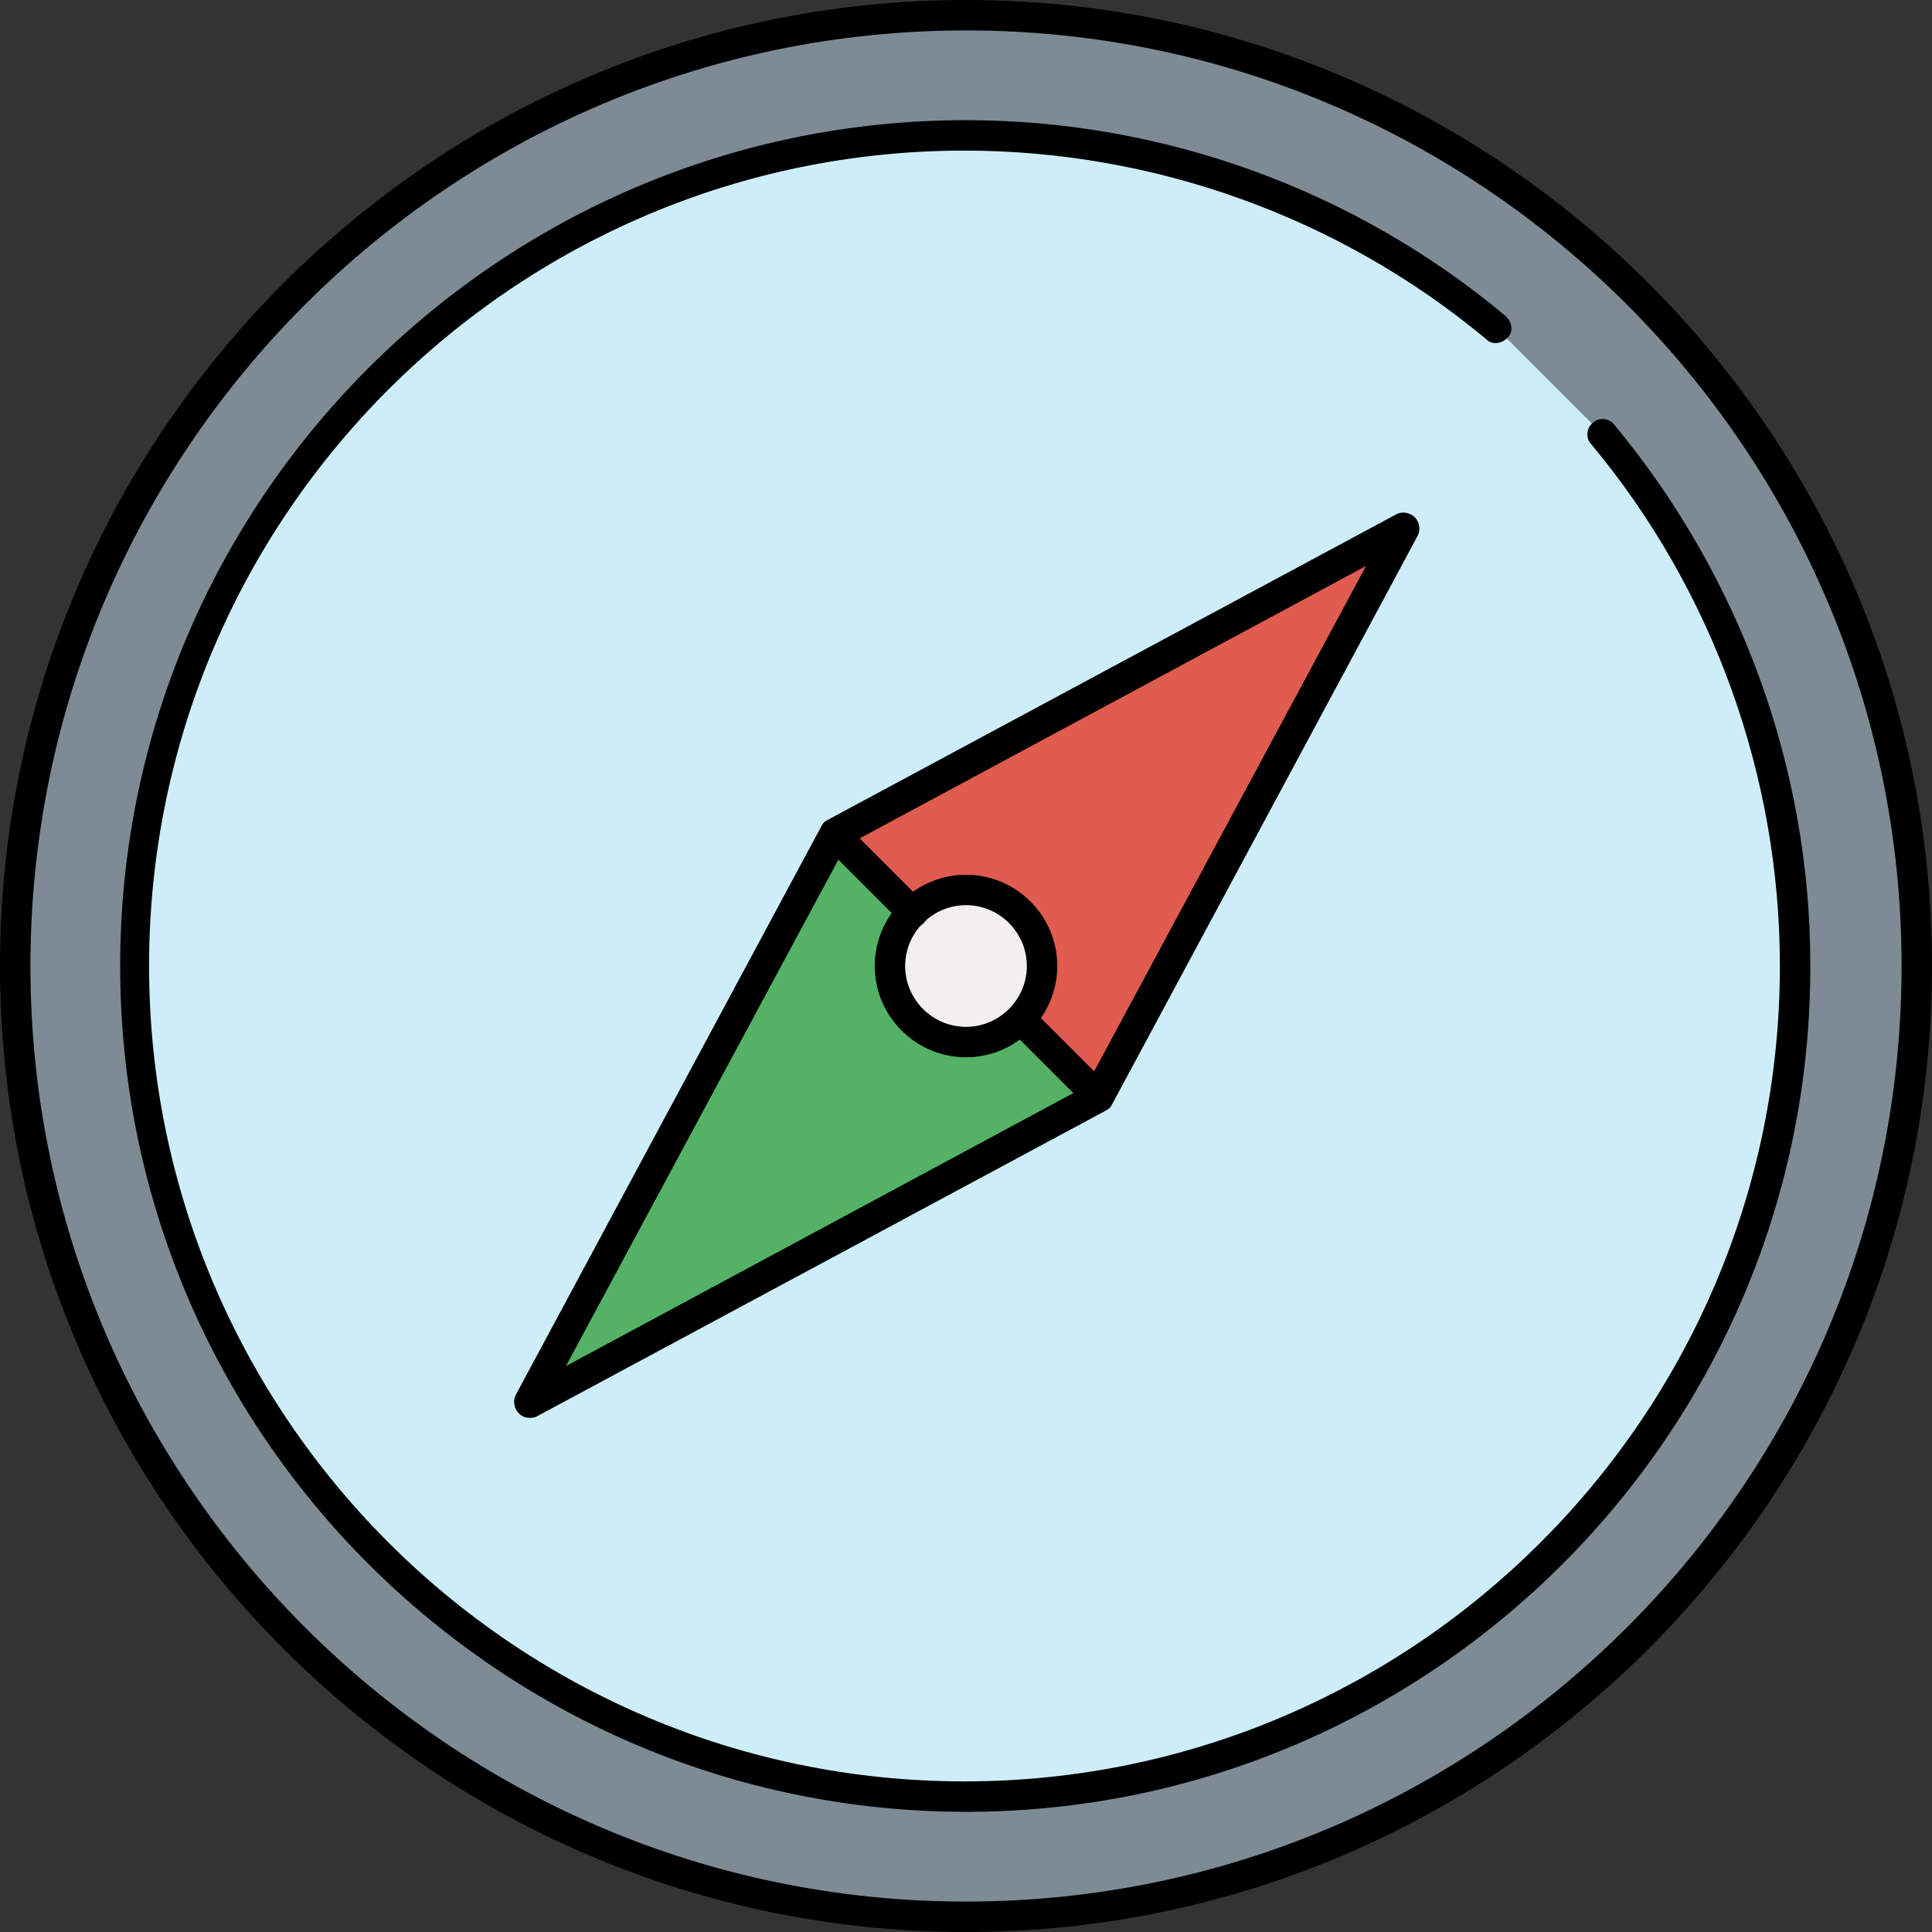
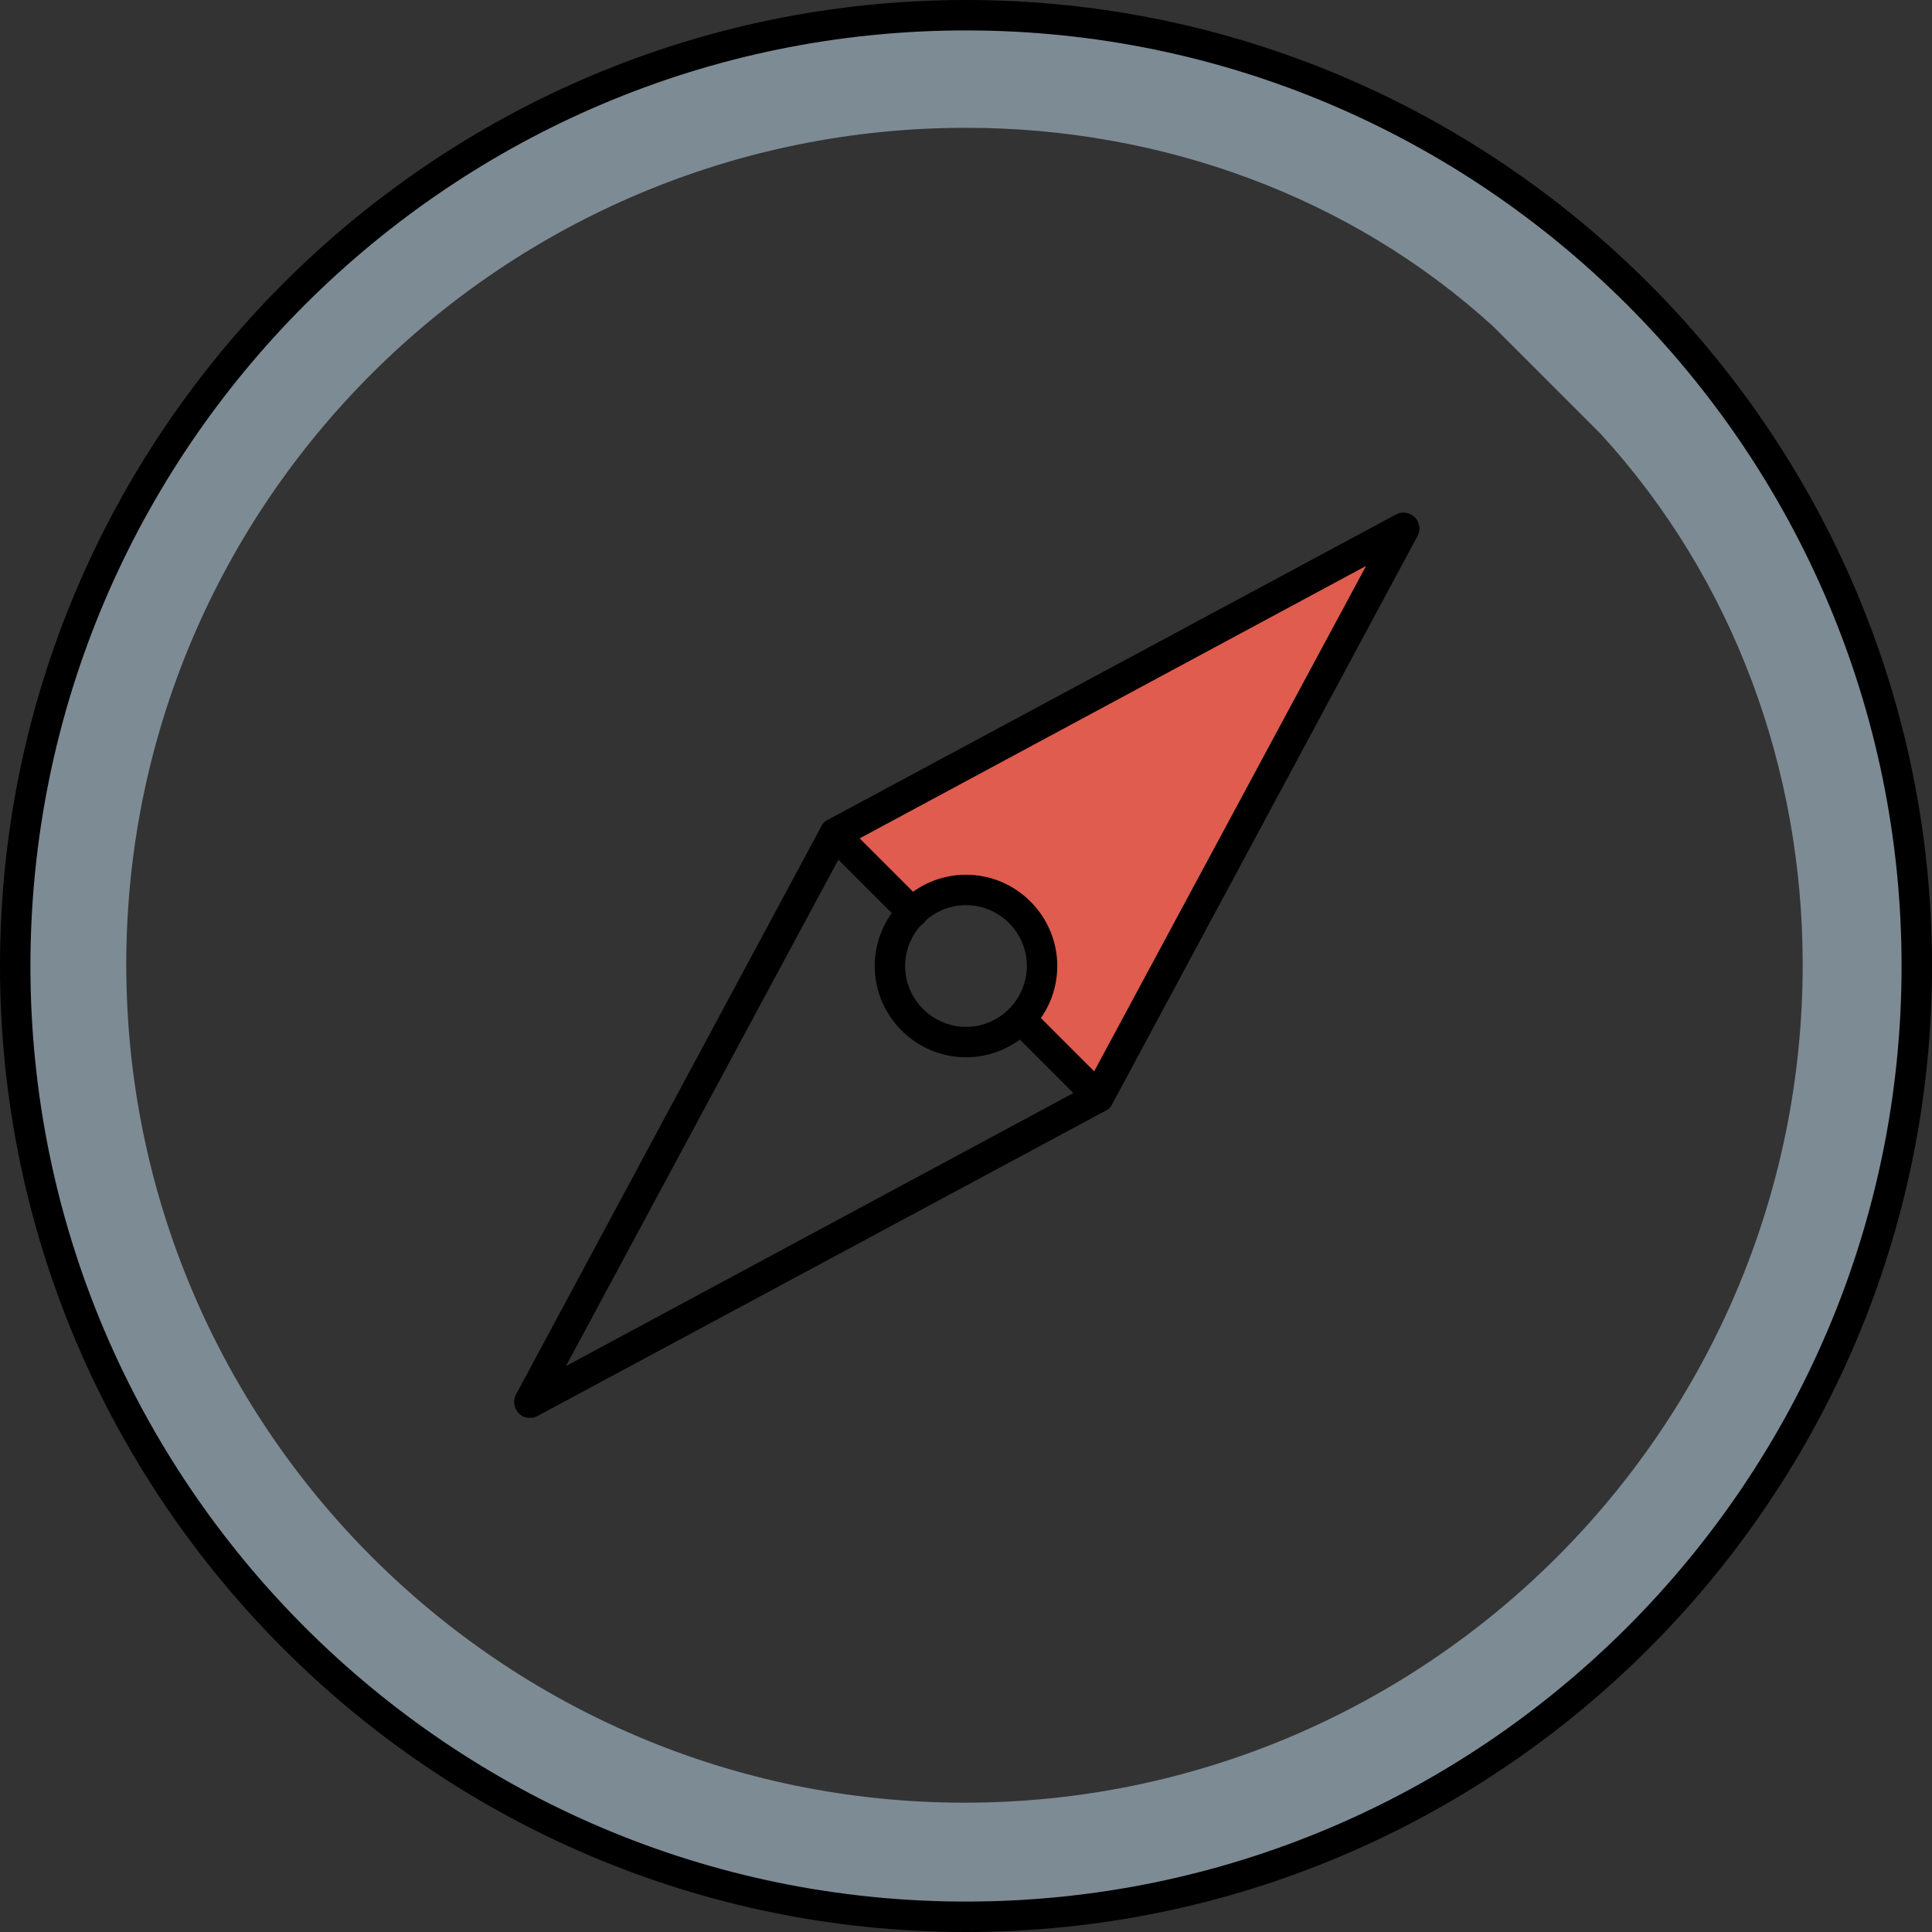
<svg xmlns="http://www.w3.org/2000/svg" height="800px" width="800px" version="1.1" id="Layer_1" viewBox="0 0 508 508" xml:space="preserve">
  <rect x="0" y="0" width="508" height="508" fill="#333333" stroke="none" />
  <path style="fill:#7D8B95;" d="M254,502c136.8,0,248-111.2,248-248S390.8,6,254,6S6,117.2,6,254S117.2,502,254,502z M254,33.6   c51.2,0,101.2,18,138.8,52.4l28,28C456,152.4,474,202.4,474,253.6C474,375.2,375.2,474,253.6,474S33.2,375.2,33.2,253.6   S132.4,33.6,254,33.6z" />
-   <path style="fill:#CDEEF9;" d="M254,470.4c119.2,0,216.4-97.2,216.4-216.4c0-50.4-18-99.6-48.4-139.2l-28-28   c-40.4-31.2-89.6-49.2-140-49.2C134.8,37.6,37.6,134.8,37.6,254S134.8,470.4,254,470.4z M137.6,368L218,218.4l0,0c0,0,0-0.4,0.4-0.4   c0,0,0.4,0,0.4-0.4l0,0l149.6-80.4c0.8-0.4,1.6-0.4,2.4,0.4c0.8,0.8,0.8,1.6,0.4,2.4l-80.4,149.6c0,0.4-0.4,0.8-0.8,0.8l-149.6,80.4   c-0.4,0-0.8,0.4-0.8,0.4c-0.4,0-1.2,0-1.6-0.4C137.2,369.6,137.2,368.8,137.6,368z" />
-   <path style="fill:#54B265;" d="M254,276c-12,0-22-10-22-22c0-5.2,2-10.4,5.2-14L220,222.8L144,364l141.2-76L268,270.8   C264.4,274,259.2,276,254,276z" />
  <path style="fill:#DF5C4E;" d="M222.8,220l17.2,17.2c4-3.2,8.8-5.2,14-5.2c12,0,22,10,22,22c0,5.2-2,10-5.2,14l17.2,17.2L364,144   L222.8,220z" />
-   <path style="fill:#F4EFEF;" d="M254,236c-10,0-18,8-18,18s8,18,18,18s18-8,18-18S264,236,254,236z" />
  <path d="M139.2,372.8c-1.2,0-2-0.4-2.8-1.2c-1.2-1.2-1.6-3.2-0.8-4.8L216,217.2c0.4-0.8,0.8-1.2,1.6-1.6l149.6-80.4   c1.6-0.8,3.6-0.4,4.8,0.8c1.2,1.2,1.6,3.2,0.8,4.8l-80.4,149.6c-0.4,0.8-0.8,1.2-1.6,1.6l-149.6,80.4   C140.4,372.8,140,372.8,139.2,372.8z M222.4,222.4l-73.6,136.8l136.8-73.6l73.6-136.8L222.4,222.4z" />
  <path d="M254,278c-13.2,0-24-10.8-24-24s10.8-24,24-24s24,10.8,24,24S267.2,278,254,278z M254,238c-8.8,0-16,7.2-16,16s7.2,16,16,16   s16-7.2,16-16S262.8,238,254,238z" />
  <path d="M254,508C114,508,0,394,0,254S114,0,254,0s254,114,254,254S394,508,254,508z M254,8C118.4,8,8,118.4,8,254   s110.4,246,246,246s246-110.4,246-246S389.6,8,254,8z" />
-   <path d="M254,476.4c-122.4,0-222.4-99.6-222.4-222.4c0-122.4,99.6-222.4,222.4-222.4c52,0,102.4,18.4,142,51.6c1.6,1.6,2,4,0.4,5.6   s-4,2-5.6,0.4c-38.4-32-87.2-49.6-137.2-49.6c-118,0-214.4,96-214.4,214.4c0,118,96,214.4,214.4,214.4c118,0,214.4-96,214.4-214.4   c0-50-17.6-98.8-49.6-137.2c-1.6-1.6-1.2-4.4,0.4-5.6c1.6-1.6,4.4-1.2,5.6,0.4c33.2,40,51.6,90.4,51.6,142   C476.4,376.4,376.4,476.4,254,476.4z" />
  <path d="M240,244c-1.2,0-2-0.4-2.8-1.2l-20.4-20.4c-1.6-1.6-1.6-4,0-5.6s4-1.6,5.6,0l20.4,20.4c1.6,1.6,1.6,4,0,5.6   C242,243.6,240.8,244,240,244z" />
  <path d="M287.2,290.8c-1.2,0-2-0.4-2.8-1.2L266,271.2c-1.6-1.6-1.6-4,0-5.6s4-1.6,5.6,0L290,284c1.6,1.6,1.6,4,0,5.6   C289.2,290.4,288,290.8,287.2,290.8z" />
</svg>